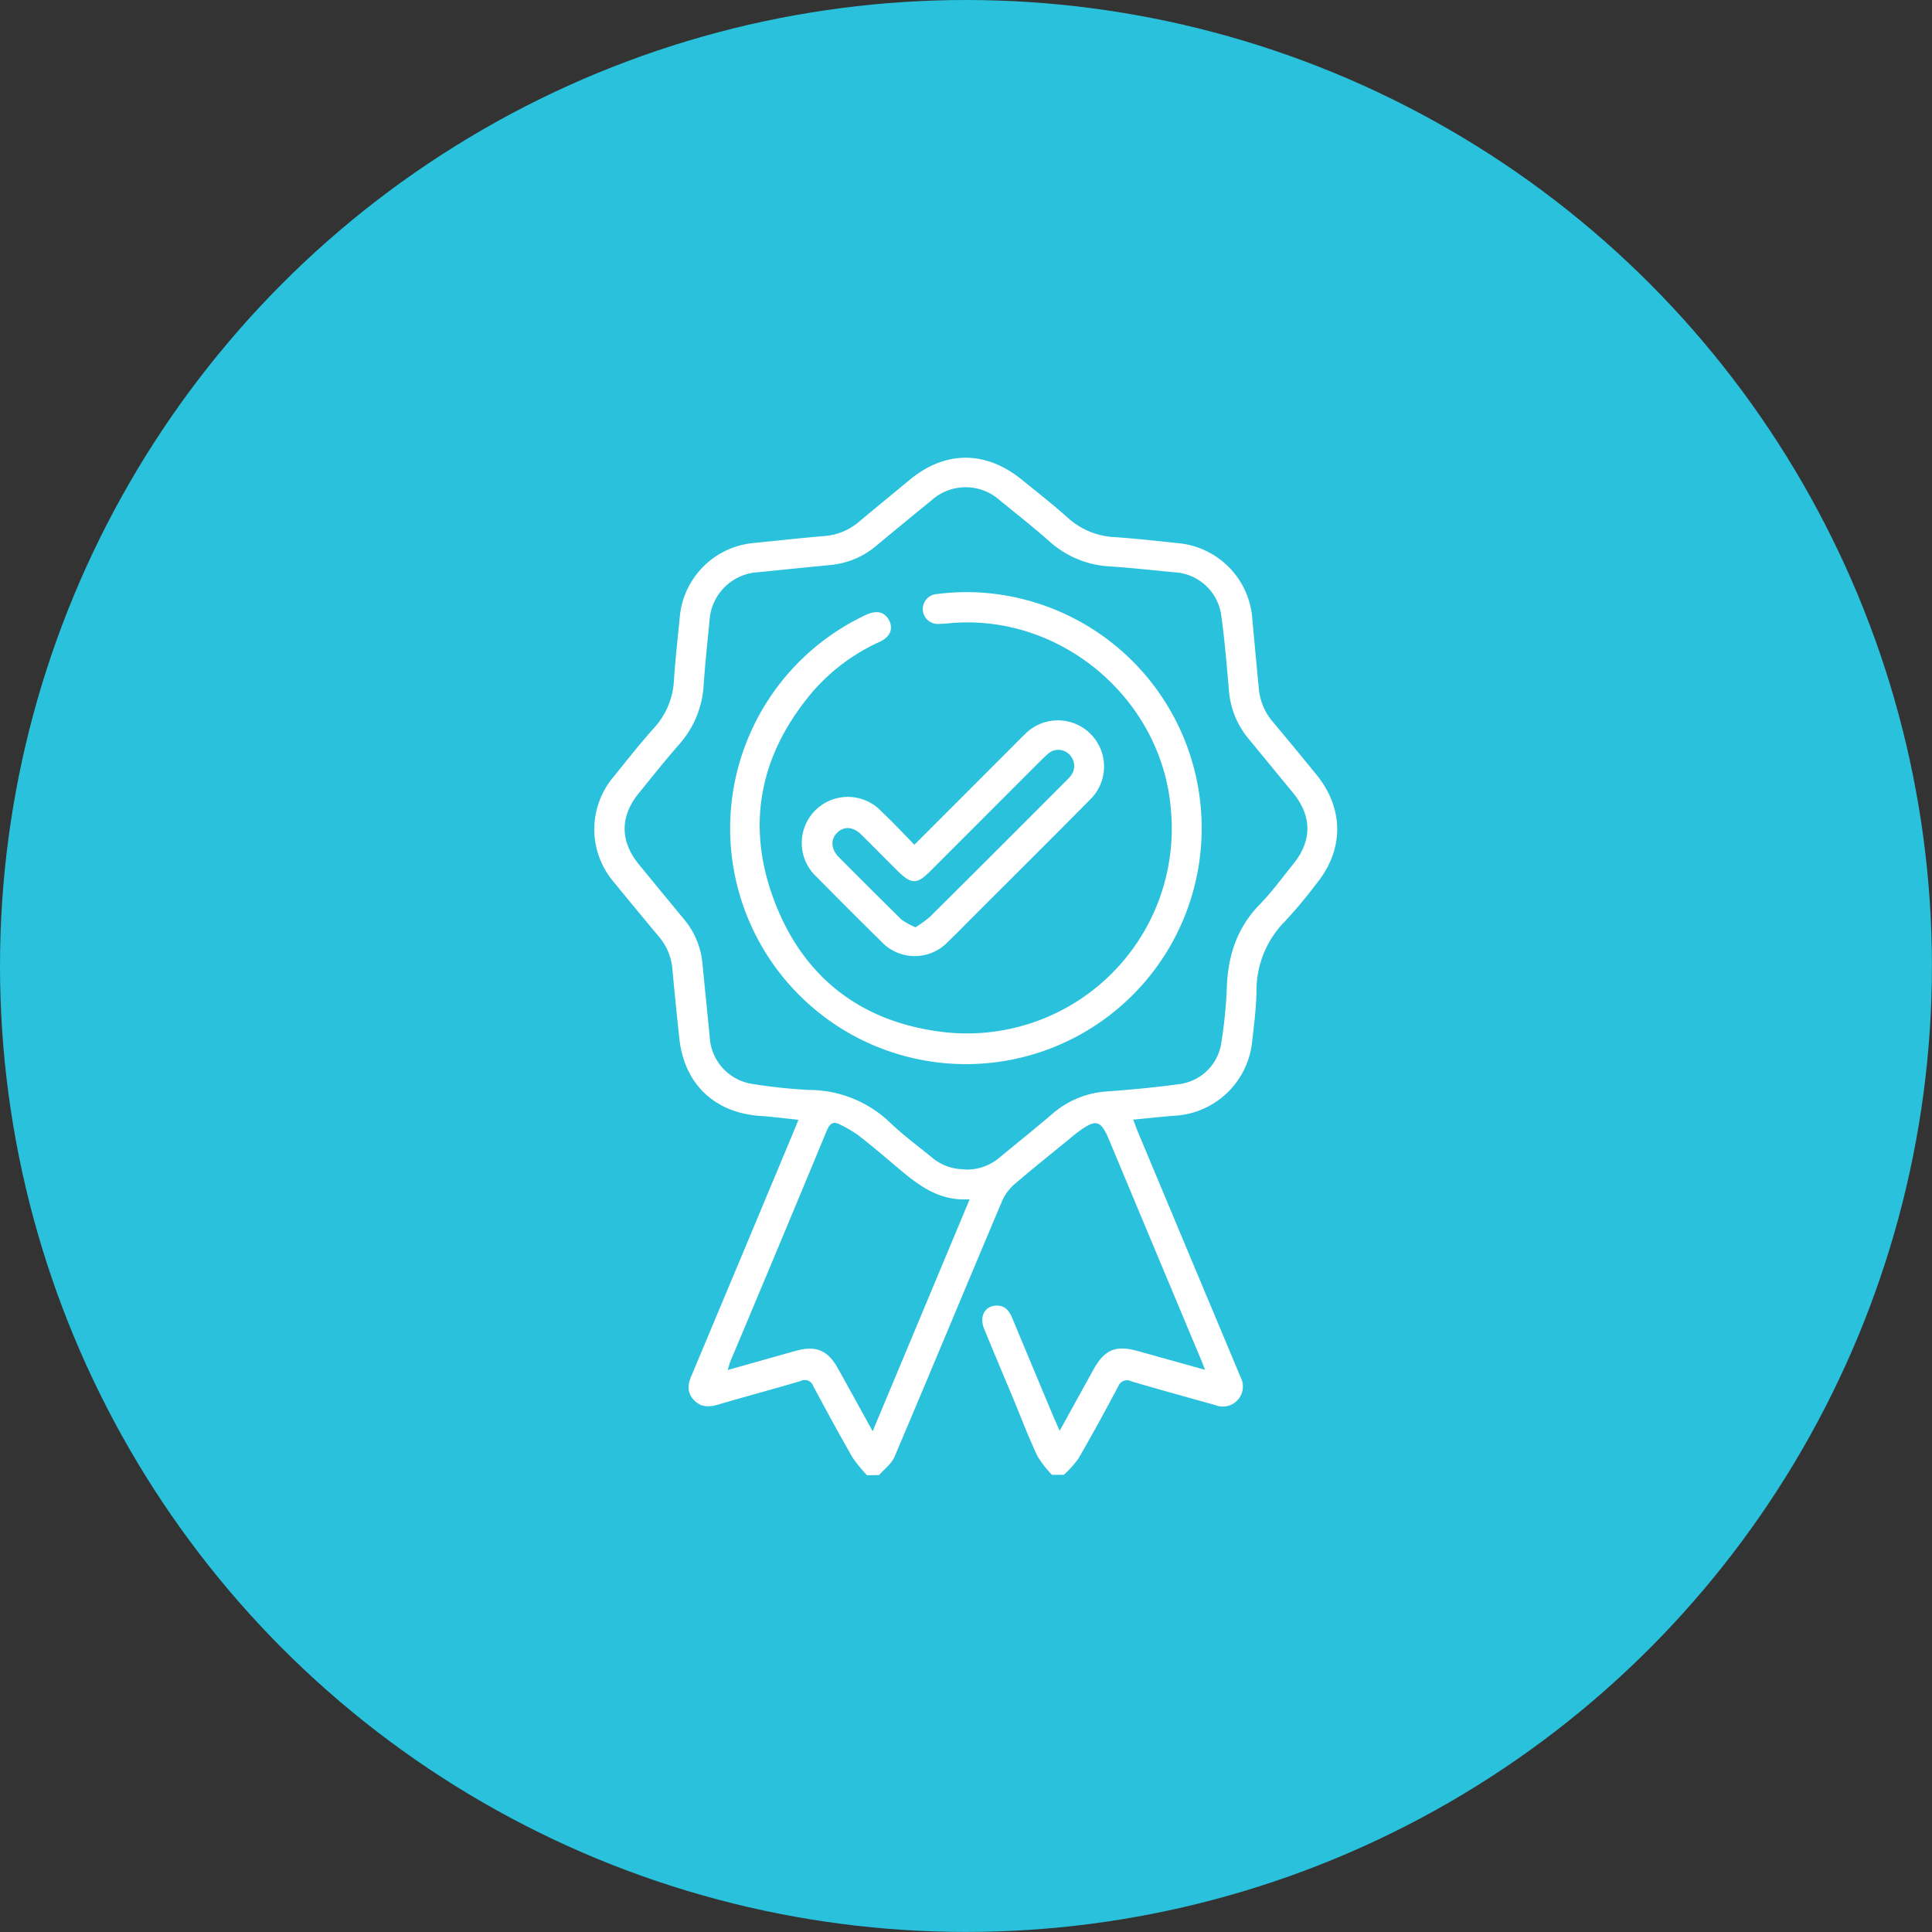
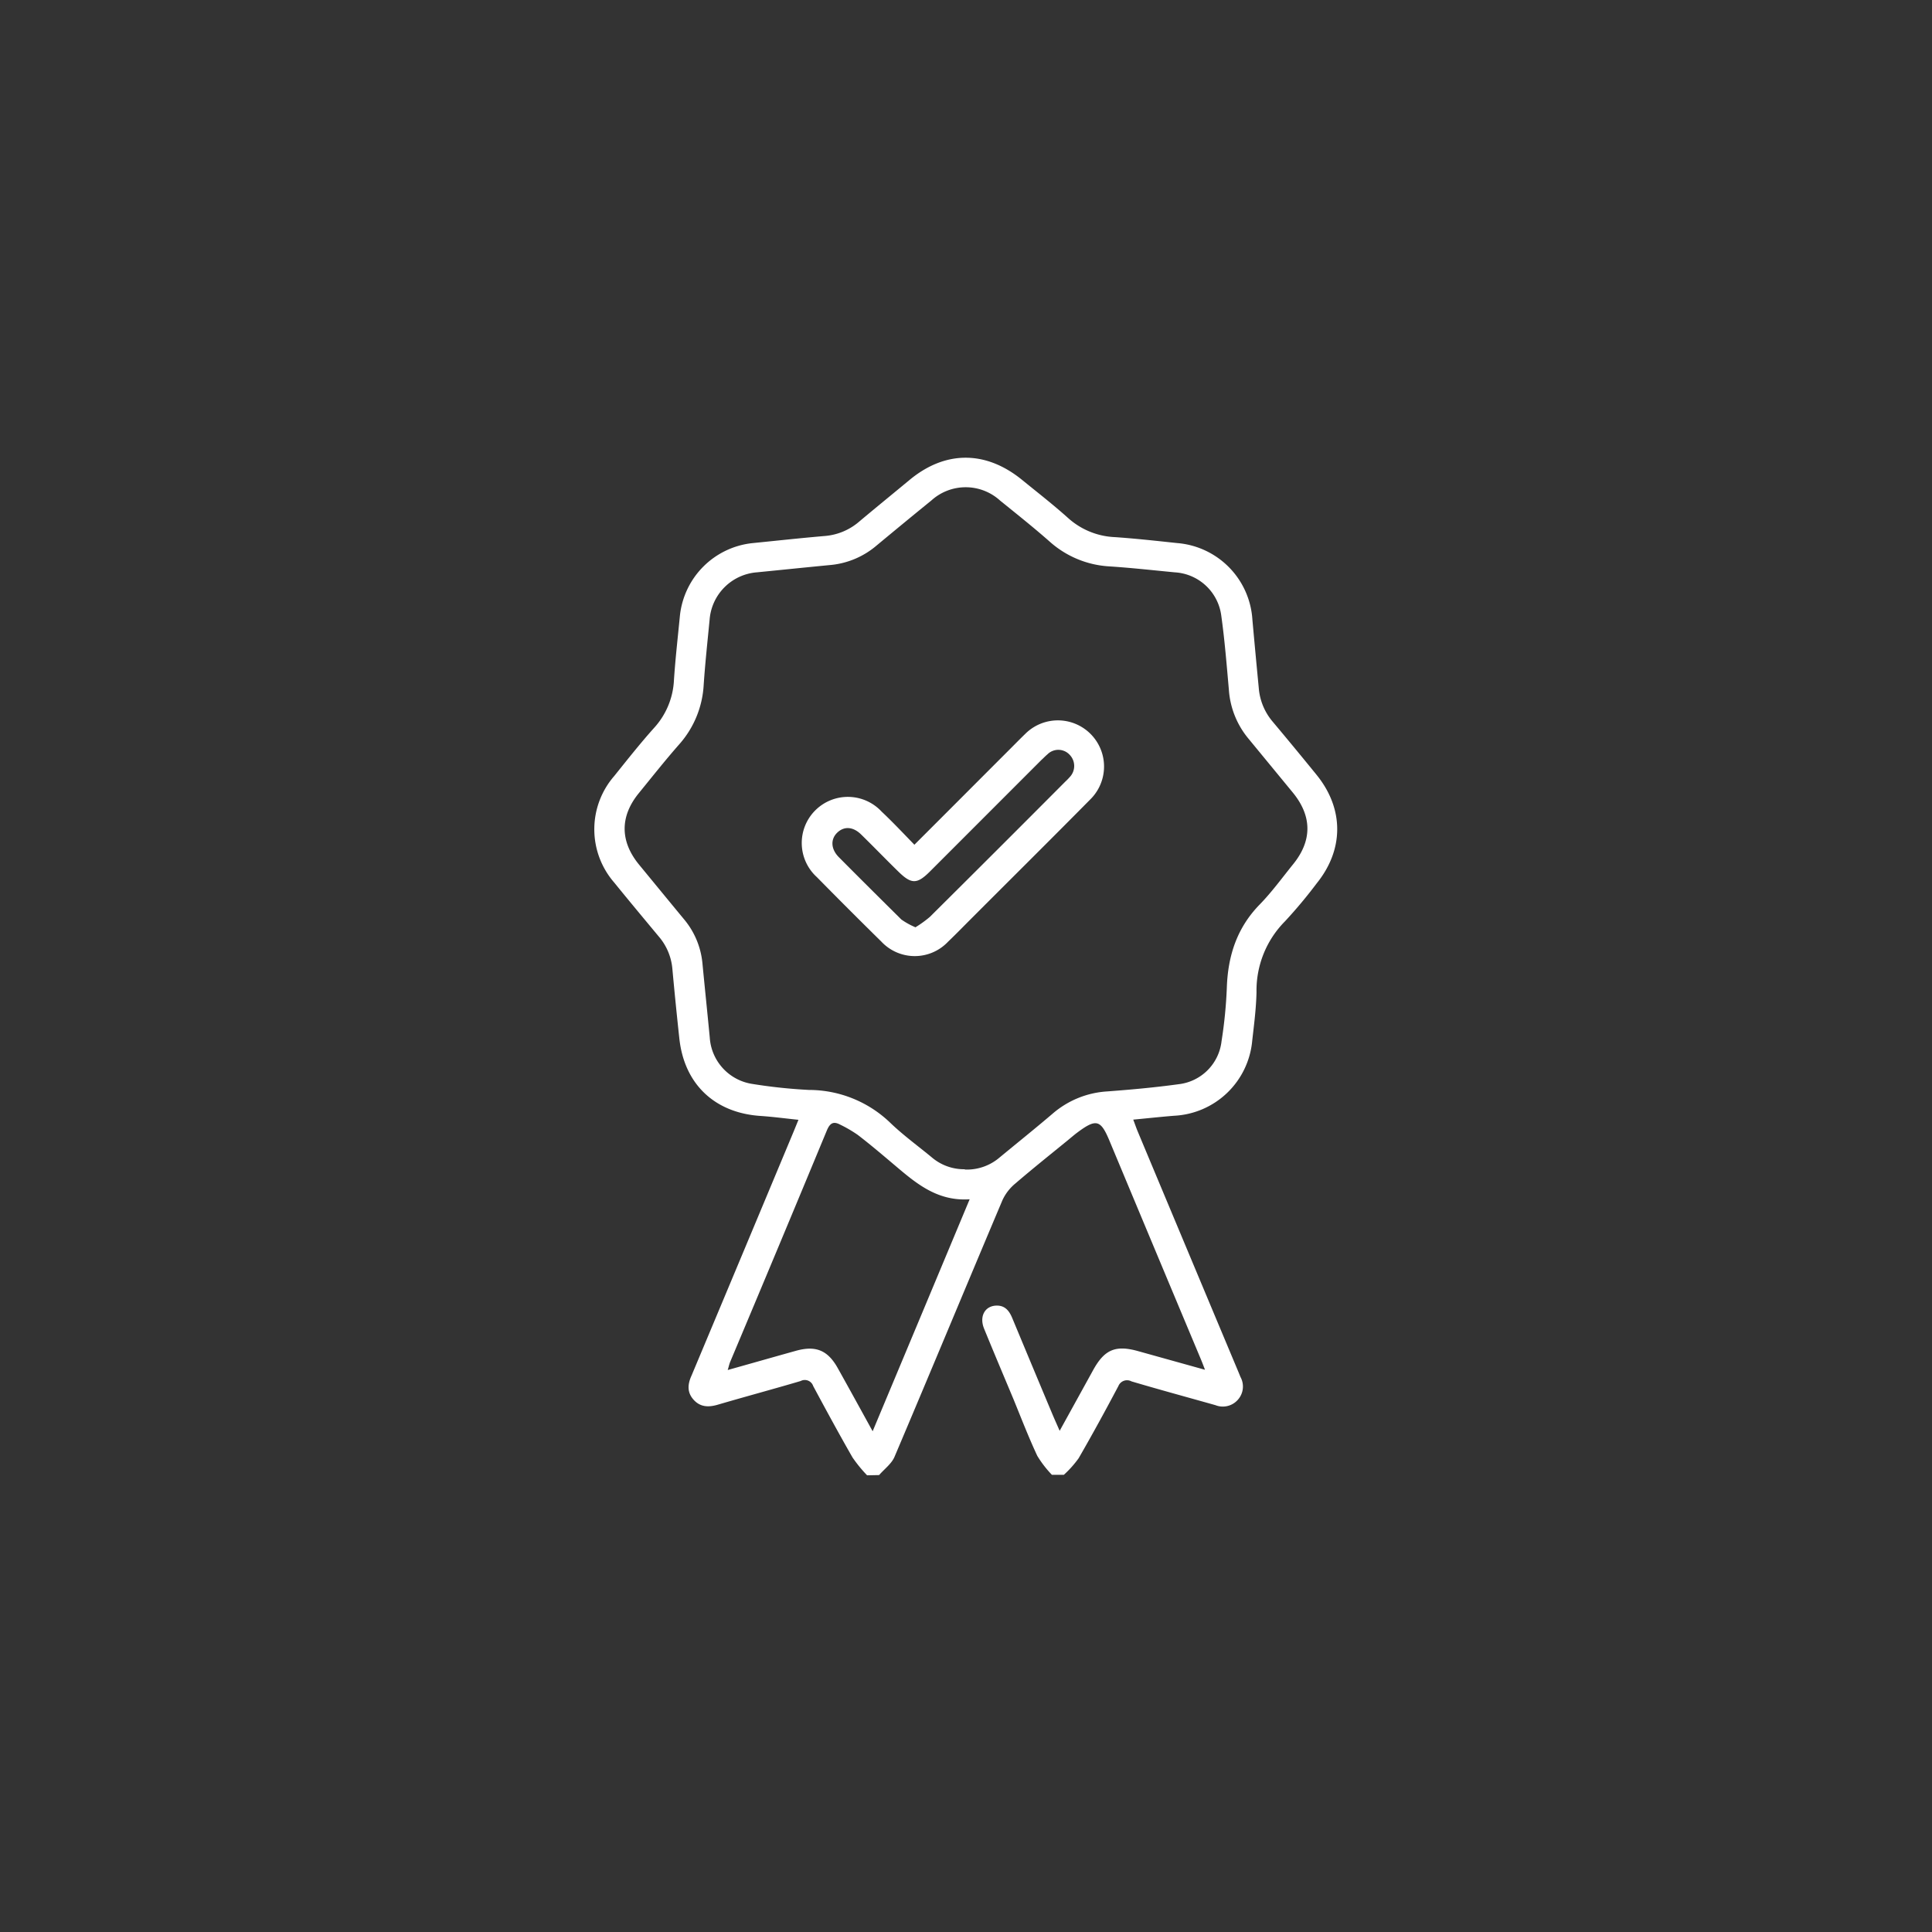
<svg xmlns="http://www.w3.org/2000/svg" viewBox="0 0 324.77 324.77">
  <rect x="0" y="0" width="324.77" height="324.77" fill="#333333" stroke="none" />
  <defs>
    <style>.cls-1{fill:#29c1db;}.cls-2{fill:#fff;}</style>
  </defs>
  <g id="Layer_2" data-name="Layer 2">
    <g id="TEXTS">
-       <circle class="cls-1" cx="162.38" cy="162.38" r="162.38" />
      <path class="cls-2" d="M145.76,248a23.46,23.46,0,0,1-2.45-3c-2.27-3.95-4.46-8-6.61-12a1.49,1.49,0,0,0-2.11-.85c-4.63,1.37-9.3,2.62-14,4-1.51.43-2.88.39-4-.86s-1-2.61-.34-4.06q8.61-20.53,17.19-41.08l.78-1.91c-2.22-.23-4.3-.51-6.38-.65-7.69-.51-12.8-5.33-13.64-13q-.64-5.9-1.18-11.8a9.62,9.62,0,0,0-2.33-5.42c-2.49-3-5-6-7.43-9a13.65,13.65,0,0,1,0-17.93c2.19-2.73,4.37-5.49,6.71-8.1a12.8,12.8,0,0,0,3.32-8c.24-3.61.65-7.2,1-10.8a13.71,13.71,0,0,1,12.19-12.24c4.09-.41,8.19-.86,12.29-1.21a10.07,10.07,0,0,0,5.72-2.46c2.78-2.33,5.58-4.61,8.37-6.92,6-5,12.78-5,18.84-.13,2.64,2.15,5.32,4.23,7.85,6.5a12.54,12.54,0,0,0,7.85,3.21c3.5.24,7,.63,10.48,1a13.78,13.78,0,0,1,12.65,12.9q.52,5.75,1.07,11.47a9.93,9.93,0,0,0,2.31,5.62q3.75,4.47,7.43,9c4.6,5.69,4.59,12.53,0,18.21a80.2,80.2,0,0,1-5.35,6.4,16.5,16.5,0,0,0-4.77,11.89c-.06,2.72-.41,5.44-.72,8.15a13.88,13.88,0,0,1-13.15,12.63c-2.21.18-4.42.42-6.85.65.3.78.51,1.43.78,2.06q8.43,20.16,16.88,40.31c.13.3.25.62.38.92a3.33,3.33,0,0,1-.42,3.76,3.37,3.37,0,0,1-3.8.95c-4.71-1.33-9.43-2.61-14.12-4A1.57,1.57,0,0,0,188,233c-2.16,4.08-4.37,8.13-6.68,12.13a17.65,17.65,0,0,1-2.49,2.79h-2a18,18,0,0,1-2.46-3.19c-1.46-3.12-2.7-6.34-4-9.52-1.65-3.94-3.32-7.88-4.94-11.85-.82-2,.06-3.74,1.91-3.88,1.55-.11,2.3.82,2.83,2.11q3.36,8.08,6.75,16.16c.35.83.72,1.65,1.21,2.77l5.63-10.21c1.91-3.46,3.76-4.24,7.54-3.19l11.26,3.14c-.32-.84-.55-1.44-.79-2q-7.67-18.3-15.31-36.6c-1.44-3.43-2.21-3.62-5.31-1.32-.58.43-1.13.91-1.69,1.37-2.93,2.39-5.89,4.75-8.76,7.22a8,8,0,0,0-2.17,2.78c-6.08,14.38-12.06,28.81-18.16,43.18-.5,1.18-1.71,2.05-2.59,3.07Zm16.43-51.4a8.45,8.45,0,0,0,5.81-2c3-2.48,6.05-4.92,9-7.44a15.46,15.46,0,0,1,9.1-3.69c4-.3,8-.66,12-1.21a8.2,8.2,0,0,0,7.24-7.22,77.17,77.17,0,0,0,.89-9c.18-5.39,1.71-10.11,5.58-14.05,2-2.06,3.72-4.43,5.54-6.68,3.26-4,3.23-8.13-.06-12.12L209.73,124a14.37,14.37,0,0,1-3.16-8.11c-.37-4.16-.7-8.32-1.28-12.45a8.37,8.37,0,0,0-7.81-7.23c-3.66-.35-7.31-.76-11-1a16.46,16.46,0,0,1-10-4.14c-2.71-2.39-5.54-4.64-8.36-6.92a8.59,8.59,0,0,0-11.58,0c-3.07,2.49-6.11,5-9.16,7.53a13.91,13.91,0,0,1-7.7,3.29c-4.16.4-8.31.83-12.46,1.24a8.64,8.64,0,0,0-7.93,7.91c-.35,3.65-.75,7.3-1,11a16.4,16.4,0,0,1-4.11,10c-2.35,2.67-4.56,5.47-6.81,8.23-3.18,3.91-3.15,8.09.06,12,2.51,3.05,5,6.09,7.53,9.15a13.48,13.48,0,0,1,3.12,7.43c.4,4.15.83,8.3,1.23,12.46a8.44,8.44,0,0,0,7.22,7.83,88.35,88.35,0,0,0,9.46,1,19.73,19.73,0,0,1,13.59,5.45c2.19,2.12,4.69,3.93,7.05,5.88A8.36,8.36,0,0,0,162.19,196.55Zm-15.5,44c5.49-13.11,10.83-25.88,16.31-39-5.72.38-9.36-3-13.11-6.16-1.87-1.58-3.74-3.16-5.68-4.65a21.77,21.77,0,0,0-3-1.75c-1.14-.6-1.71-.22-2.22,1q-8.07,19.47-16.25,38.9c-.15.37-.23.77-.41,1.36,4-1.12,7.7-2.18,11.43-3.22,3.37-.95,5.4-.11,7.09,2.94C142.74,233.4,144.61,236.81,146.69,240.59Z" />
-       <path class="cls-2" d="M202,139.3a39.63,39.63,0,1,1-57.26-35.54c.35-.17.7-.35,1.06-.5,1.68-.72,3-.33,3.69,1.08s.11,2.73-1.55,3.52A32.9,32.9,0,0,0,136.85,116c-8.92,10.35-11.55,22.17-6.85,35s14.18,20.52,27.74,22.38a34.42,34.42,0,0,0,39.11-37c-1.34-18.71-18.38-33.25-37.06-31.63-.61.06-1.22.11-1.84.12a2.52,2.52,0,0,1-2.83-2.39,2.55,2.55,0,0,1,2.47-2.63,38.64,38.64,0,0,1,13.93.76A39.64,39.64,0,0,1,202,139.3Z" />
      <path class="cls-2" d="M153.71,142c5.53-5.52,10.83-10.84,16.14-16.15.82-.82,1.64-1.66,2.48-2.47a7.76,7.76,0,1,1,11,10.95c-6.69,6.77-13.45,13.47-20.17,20.2-1.26,1.26-2.5,2.54-3.79,3.77a7.69,7.69,0,0,1-11.2,0q-5.47-5.38-10.86-10.86a7.75,7.75,0,1,1,10.9-11C150,138.12,151.77,140,153.71,142Zm.14,13.9a19.29,19.29,0,0,0,2.46-1.77q11.43-11.35,22.8-22.77a9.54,9.54,0,0,0,.7-.72,2.7,2.7,0,0,0,0-3.76,2.59,2.59,0,0,0-3.74-.07c-.35.29-.65.62-1,.93l-18.77,18.78c-2.15,2.14-3.1,2.13-5.28,0s-4.16-4.19-6.27-6.25c-1.35-1.32-2.85-1.41-4-.31s-1.1,2.75.25,4.12c3.49,3.52,7,7,10.52,10.49A12.24,12.24,0,0,0,153.85,155.86Z" />
    </g>
  </g>
</svg>